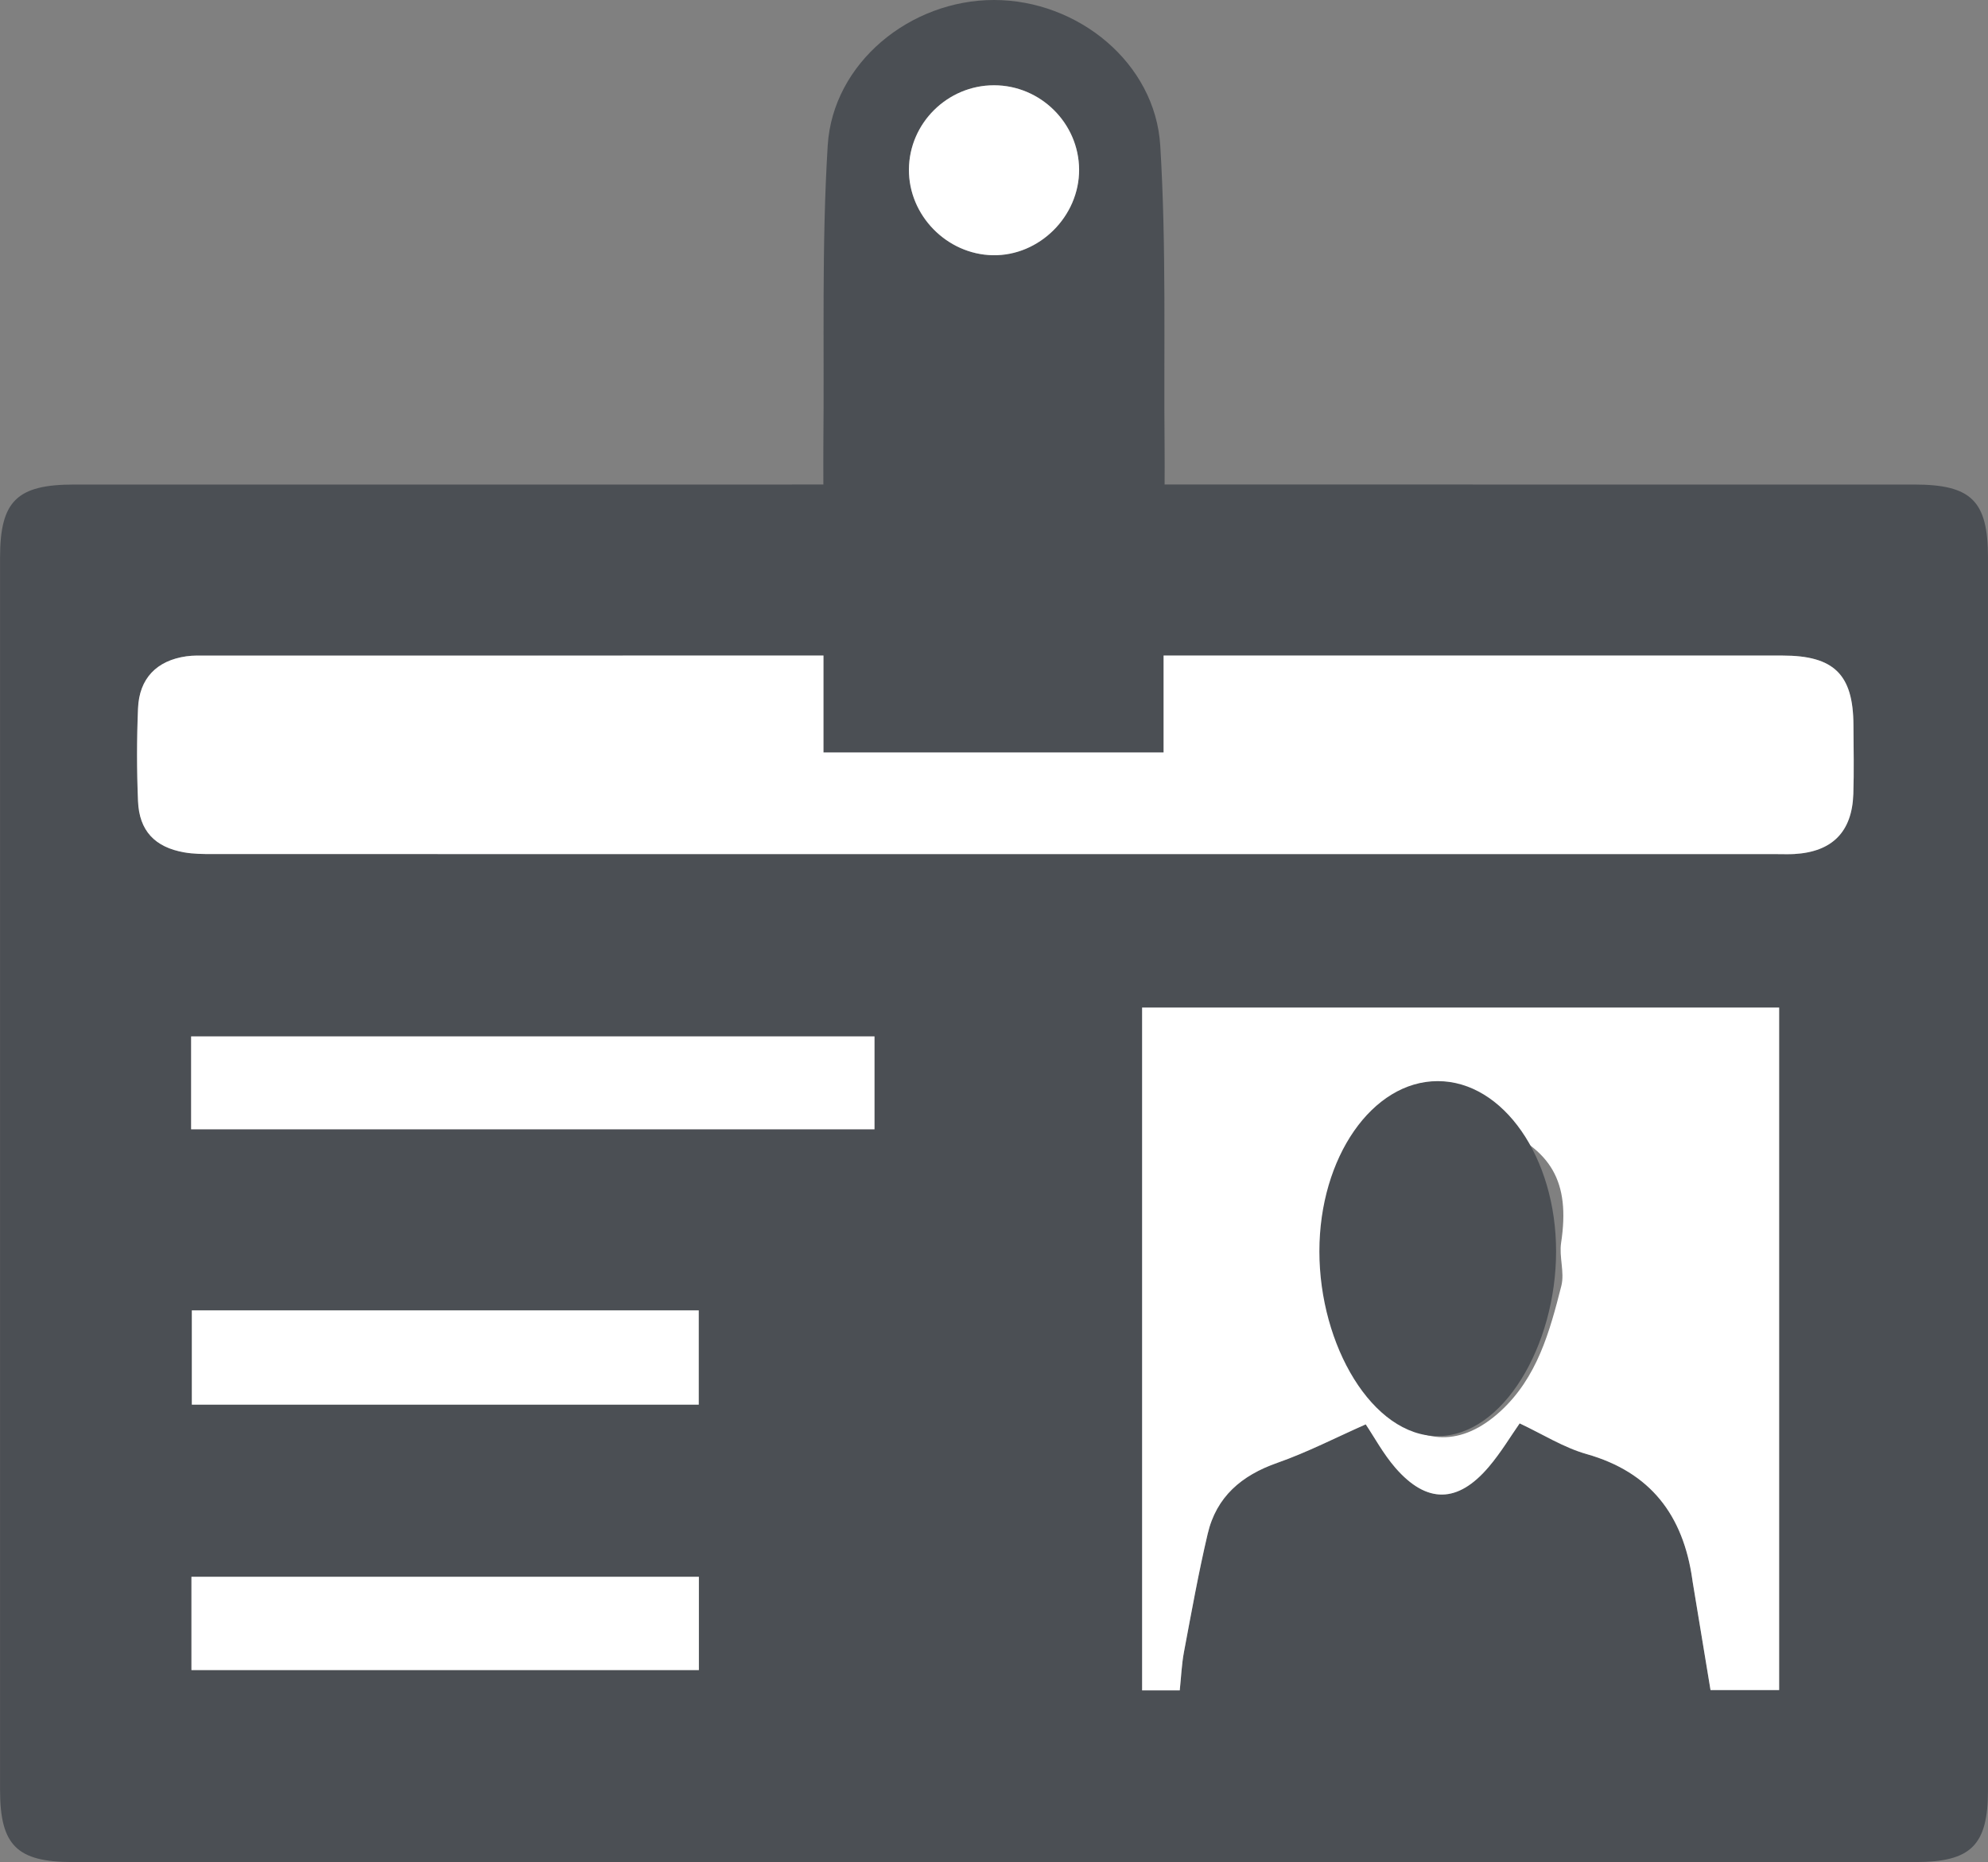
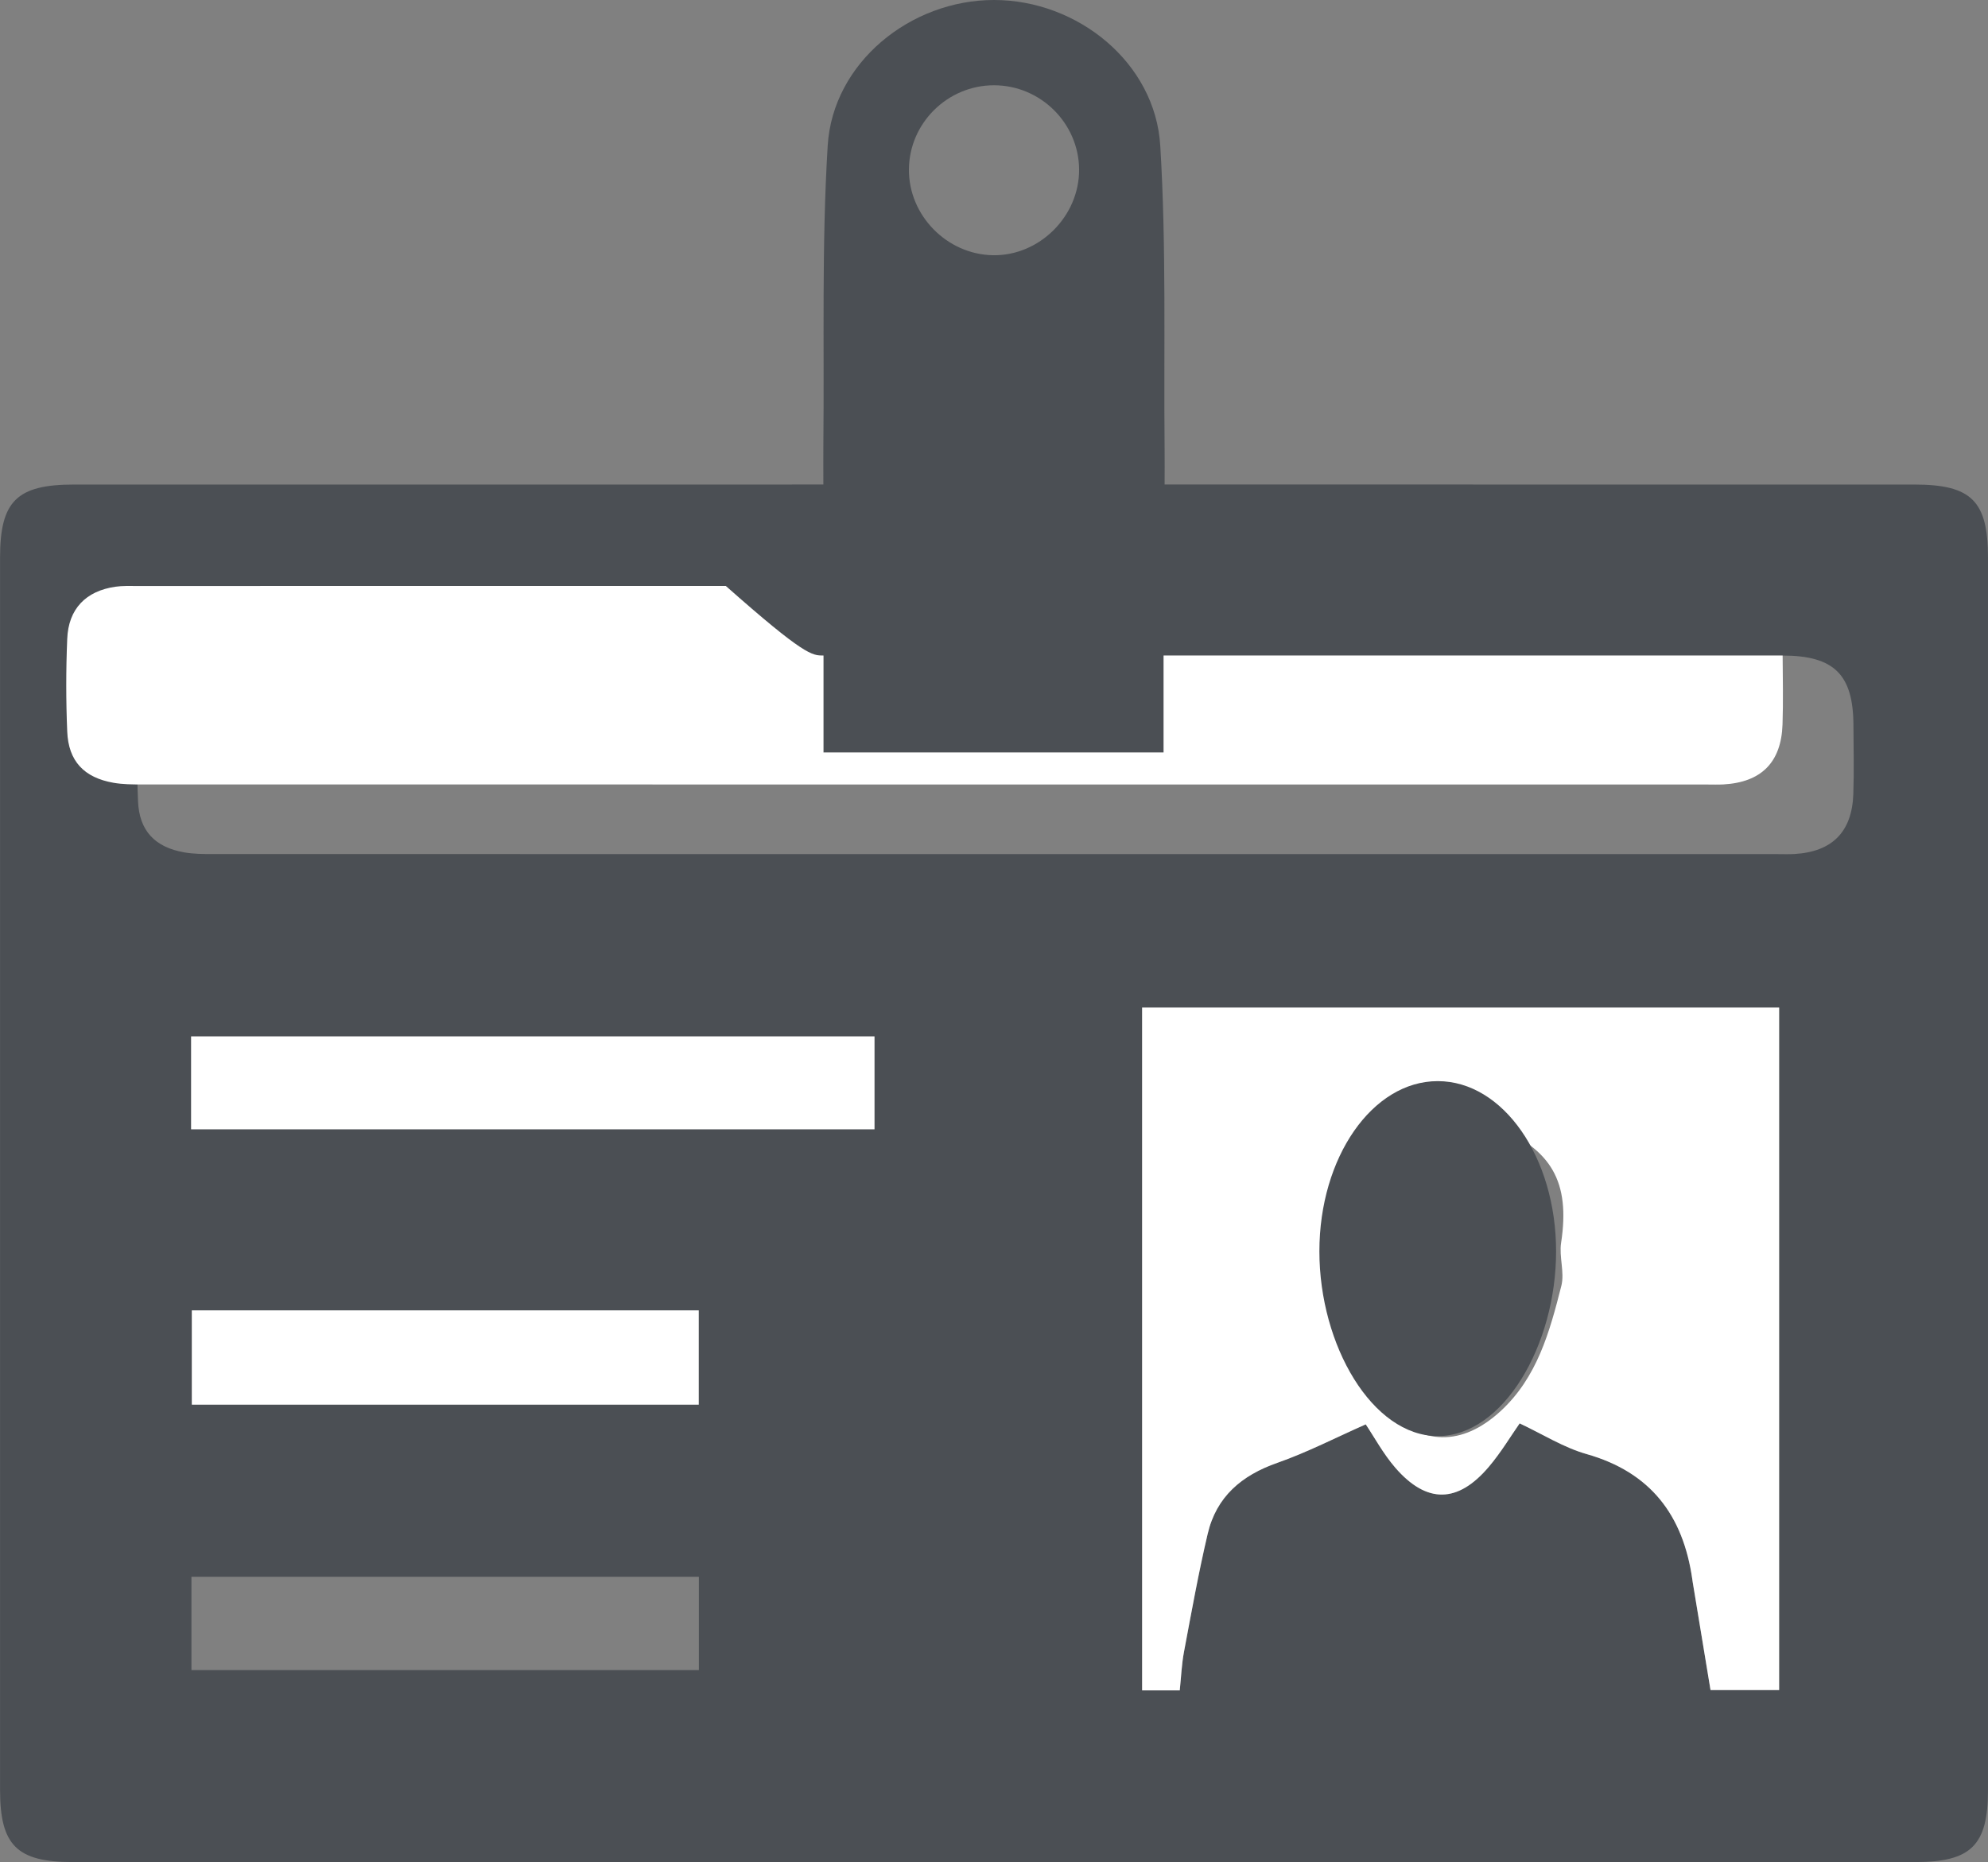
<svg xmlns="http://www.w3.org/2000/svg" version="1.1" id="Layer_1" x="0px" y="0px" width="273.739px" height="256.444px" viewBox="0 0 273.739 256.444" enable-background="new 0 0 273.739 256.444" xml:space="preserve">
  <rect x="0" y="0" width="273.739" height="256.444" fill="#808080" stroke="none" />
  <g>
    <path fill-rule="evenodd" clip-rule="evenodd" fill="#4B4F54" d="M113.374,66.729c0-2.082-0.013-3.801,0-5.519   c0.138-13.726-0.245-27.484,0.598-41.168C114.677,8.653,125.345-0.008,136.875,0c11.553,0.006,22.199,8.661,22.888,20.064   c0.853,13.901,0.463,27.877,0.598,41.823c0.02,1.498,0,2.995,0,4.842c1.586,0,2.857,0,4.125,0c33.037,0,66.062,0,99.095,0.002   c7.879,0,10.157,2.253,10.157,10.076c0.003,56.577,0.003,113.156,0,169.729c0,7.607-2.333,9.909-9.983,9.909   c-84.592,0-169.182,0-253.773,0c-7.65,0-9.974-2.307-9.974-9.92c-0.01-56.577-0.01-113.156,0-169.731   c0-7.781,2.307-10.062,10.173-10.062c32.918-0.002,65.84-0.002,98.764-0.002C110.243,66.729,111.55,66.729,113.374,66.729z    M113.387,90.285c-1.554,0-2.619,0-3.696,0c-27.034,0-54.059,0-81.096,0.003c-0.987,0-1.979-0.037-2.943,0.101   c-4.07,0.581-6.486,3.043-6.647,7.19c-0.177,4.245-0.177,8.504,0,12.748c0.161,4.084,2.32,6.351,6.354,7.062   c1.28,0.225,2.605,0.233,3.905,0.233c71.84,0.01,143.673,0.008,215.509,0.008c0.76,0,1.528,0.03,2.288-0.013   c5.215-0.296,7.959-3.036,8.133-8.264c0.106-3.158,0.032-6.322,0.016-9.482c-0.025-6.977-2.667-9.584-9.748-9.586   c-27.146-0.006-54.286-0.001-81.43-0.001c-1.151,0-2.304,0-3.809,0c0,4.746,0,9.045,0,13.345c-15.768,0-31.19,0-46.836,0   C113.387,99.168,113.387,94.947,113.387,90.285z M244.979,138.767c-29.359,0-58.514,0-87.713,0c0,31.47,0,62.703,0,94.035   c1.805,0,3.397,0,5.18,0c0.196-1.845,0.261-3.582,0.579-5.276c1.023-5.441,2.001-10.896,3.269-16.287   c1.193-5.103,4.662-8.051,9.584-9.772c4.144-1.453,8.075-3.489,12.177-5.301c1.158,1.718,2.403,4.044,4.086,5.987   c4.321,4.967,8.597,4.898,12.869-0.148c1.67-1.967,3.005-4.211,4.24-5.974c3.162,1.484,6.048,3.325,9.201,4.221   c8.856,2.506,13.312,8.457,14.57,17.244c0.013,0.106,0.022,0.216,0.045,0.322c0.83,4.998,1.65,9.994,2.465,14.939   c3.092,0,6.209,0,9.448,0C244.979,201.318,244.979,170.078,244.979,138.767z M26.317,155.528c31.589,0,62.789,0,94.096,0   c0-4.375,0-8.559,0-12.787c-31.483,0-62.768,0-94.096,0C26.317,147.112,26.317,151.217,26.317,155.528z M96.213,193.447   c0-4.483,0-8.682,0-12.977c-23.382,0-46.597,0-69.796,0c0,4.478,0,8.666,0,12.977C49.719,193.447,72.773,193.447,96.213,193.447z    M96.232,217.156c-23.469,0-46.604,0-69.87,0c0,4.403,0,8.586,0,12.848c23.401,0,46.62,0,69.87,0   C96.232,225.645,96.232,221.535,96.232,217.156z M136.875,11.744c-6.396-0.004-11.678,5.21-11.72,11.585   c-0.049,6.316,5.202,11.699,11.543,11.821c6.415,0.122,11.926-5.361,11.891-11.811C148.544,16.967,143.274,11.748,136.875,11.744z" />
-     <path fill-rule="evenodd" clip-rule="evenodd" fill="#FFFFFF" d="M113.387,90.285c0,4.662,0,8.883,0,13.345   c15.646,0,31.068,0,46.836,0c0-4.3,0-8.6,0-13.345c1.505,0,2.657,0,3.809,0c27.144,0,54.283-0.005,81.43,0.001   c7.081,0.002,9.723,2.609,9.748,9.586c0.017,3.161,0.091,6.325-0.016,9.482c-0.174,5.228-2.918,7.967-8.133,8.264   c-0.76,0.043-1.528,0.013-2.288,0.013c-71.836,0-143.669,0.001-215.509-0.008c-1.3,0-2.625-0.008-3.905-0.233   c-4.034-0.711-6.193-2.978-6.354-7.062c-0.177-4.244-0.177-8.503,0-12.748c0.161-4.147,2.577-6.61,6.647-7.19   c0.965-0.138,1.956-0.101,2.943-0.101c27.037-0.003,54.062-0.003,81.096-0.003C110.768,90.285,111.833,90.285,113.387,90.285z" />
+     <path fill-rule="evenodd" clip-rule="evenodd" fill="#FFFFFF" d="M113.387,90.285c0,4.662,0,8.883,0,13.345   c15.646,0,31.068,0,46.836,0c0-4.3,0-8.6,0-13.345c1.505,0,2.657,0,3.809,0c27.144,0,54.283-0.005,81.43,0.001   c0.017,3.161,0.091,6.325-0.016,9.482c-0.174,5.228-2.918,7.967-8.133,8.264   c-0.76,0.043-1.528,0.013-2.288,0.013c-71.836,0-143.669,0.001-215.509-0.008c-1.3,0-2.625-0.008-3.905-0.233   c-4.034-0.711-6.193-2.978-6.354-7.062c-0.177-4.244-0.177-8.503,0-12.748c0.161-4.147,2.577-6.61,6.647-7.19   c0.965-0.138,1.956-0.101,2.943-0.101c27.037-0.003,54.062-0.003,81.096-0.003C110.768,90.285,111.833,90.285,113.387,90.285z" />
    <path fill-rule="evenodd" clip-rule="evenodd" fill="#FFFFFF" d="M244.979,138.767c0,31.311,0,62.551,0,93.99   c-3.239,0-6.356,0-9.448,0c-0.814-4.945-1.635-9.941-2.465-14.939c-0.022-0.106-0.032-0.215-0.045-0.322   c-1.258-8.788-5.714-14.738-14.57-17.244c-3.153-0.896-6.039-2.736-9.201-4.221c-1.235,1.763-2.57,4.007-4.24,5.974   c-4.272,5.046-8.548,5.115-12.869,0.148c-1.683-1.943-2.928-4.269-4.086-5.987c-4.102,1.812-8.033,3.848-12.177,5.301   c-4.922,1.721-8.391,4.669-9.584,9.772c-1.268,5.39-2.245,10.845-3.269,16.287c-0.318,1.694-0.383,3.432-0.579,5.276   c-1.782,0-3.375,0-5.18,0c0-31.332,0-62.564,0-94.035C186.465,138.767,215.619,138.767,244.979,138.767z M199.076,150.898   c-1.232,0.524-3.156,1.615-5.222,2.164c-4.407,1.165-10.063,7.062-10.449,11.551c-0.363,4.094-1.181,8.366-0.412,12.296   c1.21,6.216,2.918,12.505,7.754,17.241c5.08,4.98,10.574,5.046,15.848,0.221c5.083-4.662,6.795-10.979,8.396-17.284   c0.467-1.856-0.331-3.999-0.032-5.934c1.271-8.391-1.315-12.88-9.165-16.075C203.619,154.189,201.728,152.58,199.076,150.898z" />
    <path fill-rule="evenodd" clip-rule="evenodd" fill="#FFFFFF" d="M26.317,155.528c0-4.311,0-8.416,0-12.787   c31.328,0,62.612,0,94.096,0c0,4.228,0,8.412,0,12.787C89.106,155.528,57.906,155.528,26.317,155.528z" />
    <path fill-rule="evenodd" clip-rule="evenodd" fill="#FFFFFF" d="M96.213,193.447c-23.439,0-46.494,0-69.796,0   c0-4.311,0-8.499,0-12.977c23.199,0,46.414,0,69.796,0C96.213,184.766,96.213,188.964,96.213,193.447z" />
-     <path fill-rule="evenodd" clip-rule="evenodd" fill="#FFFFFF" d="M96.232,217.156c0,4.378,0,8.488,0,12.848   c-23.25,0-46.469,0-69.87,0c0-4.261,0-8.445,0-12.848C49.629,217.156,72.764,217.156,96.232,217.156z" />
-     <path fill-rule="evenodd" clip-rule="evenodd" fill="#FFFFFF" d="M136.875,11.744c6.399,0.003,11.669,5.223,11.714,11.596   c0.035,6.449-5.476,11.933-11.891,11.811c-6.341-0.122-11.592-5.505-11.543-11.821C125.197,16.955,130.479,11.74,136.875,11.744z" />
  </g>
  <path fill-rule="evenodd" clip-rule="evenodd" fill="#4B4F54" d="M214.267,172.338c0,12.947-7.298,25.444-16.297,25.444  c-9,0-16.296-12.497-16.296-25.444s7.296-23.442,16.296-23.442C206.969,148.896,214.267,159.392,214.267,172.338z" />
</svg>